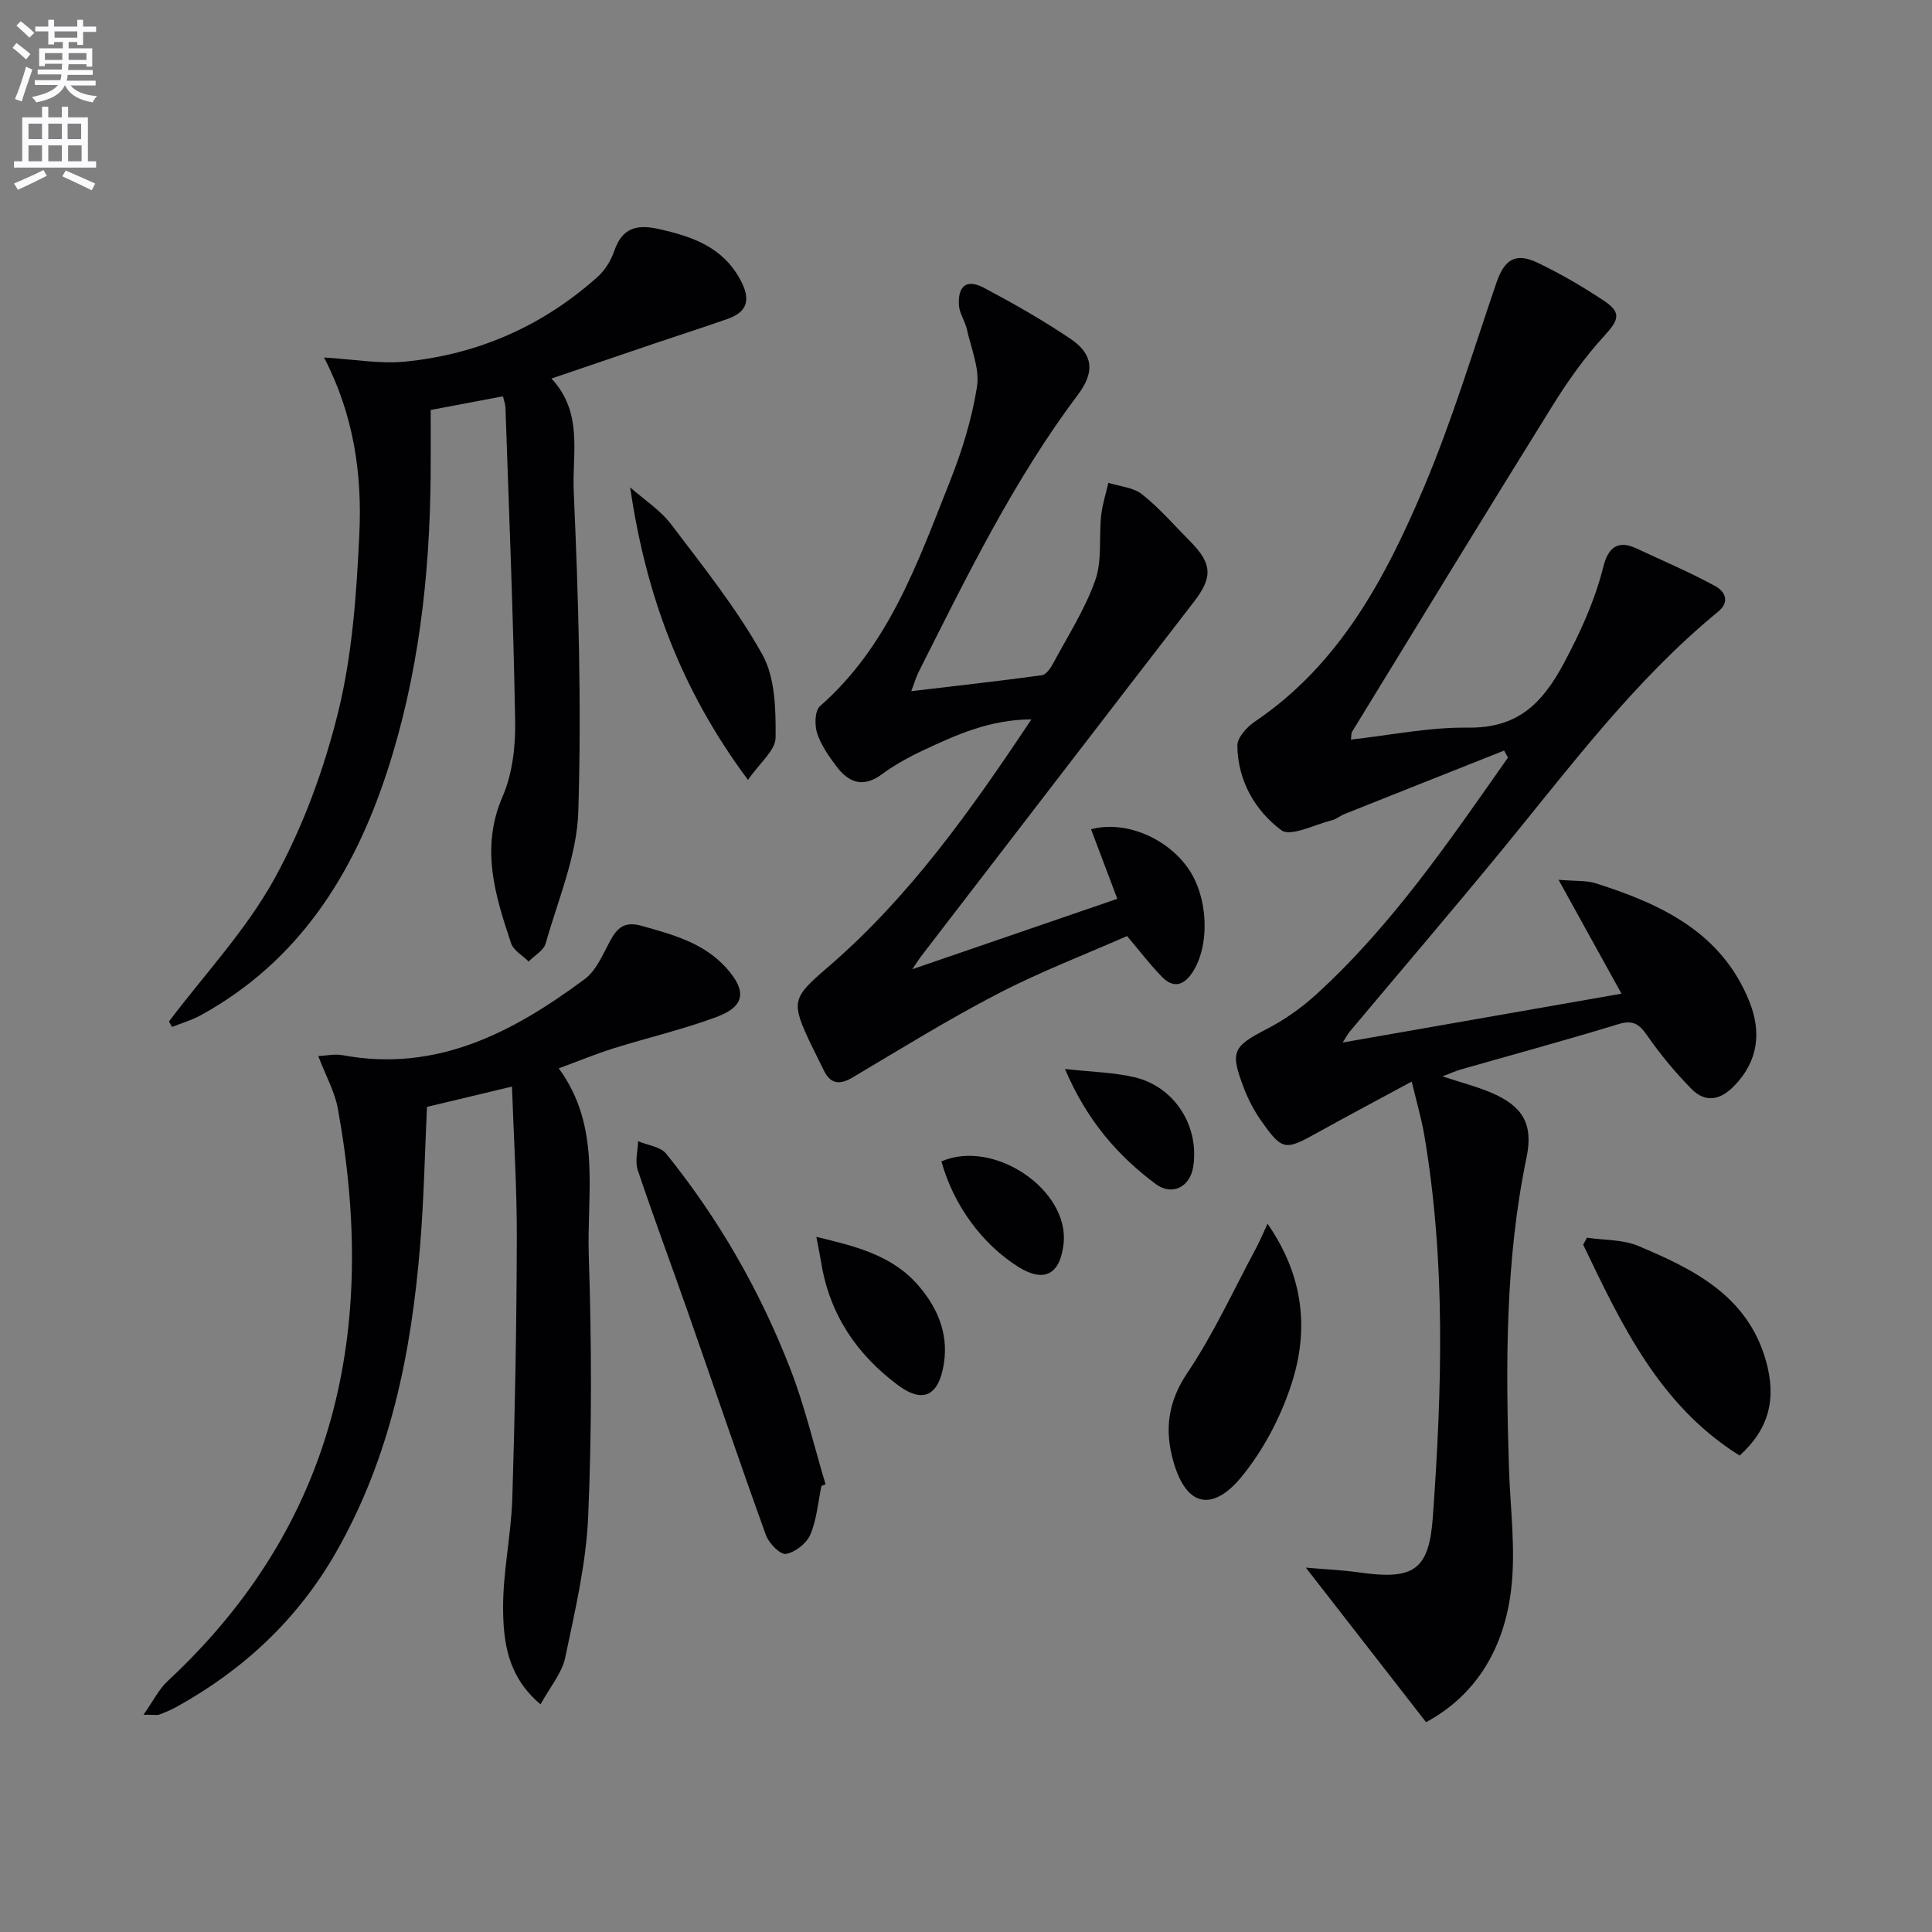
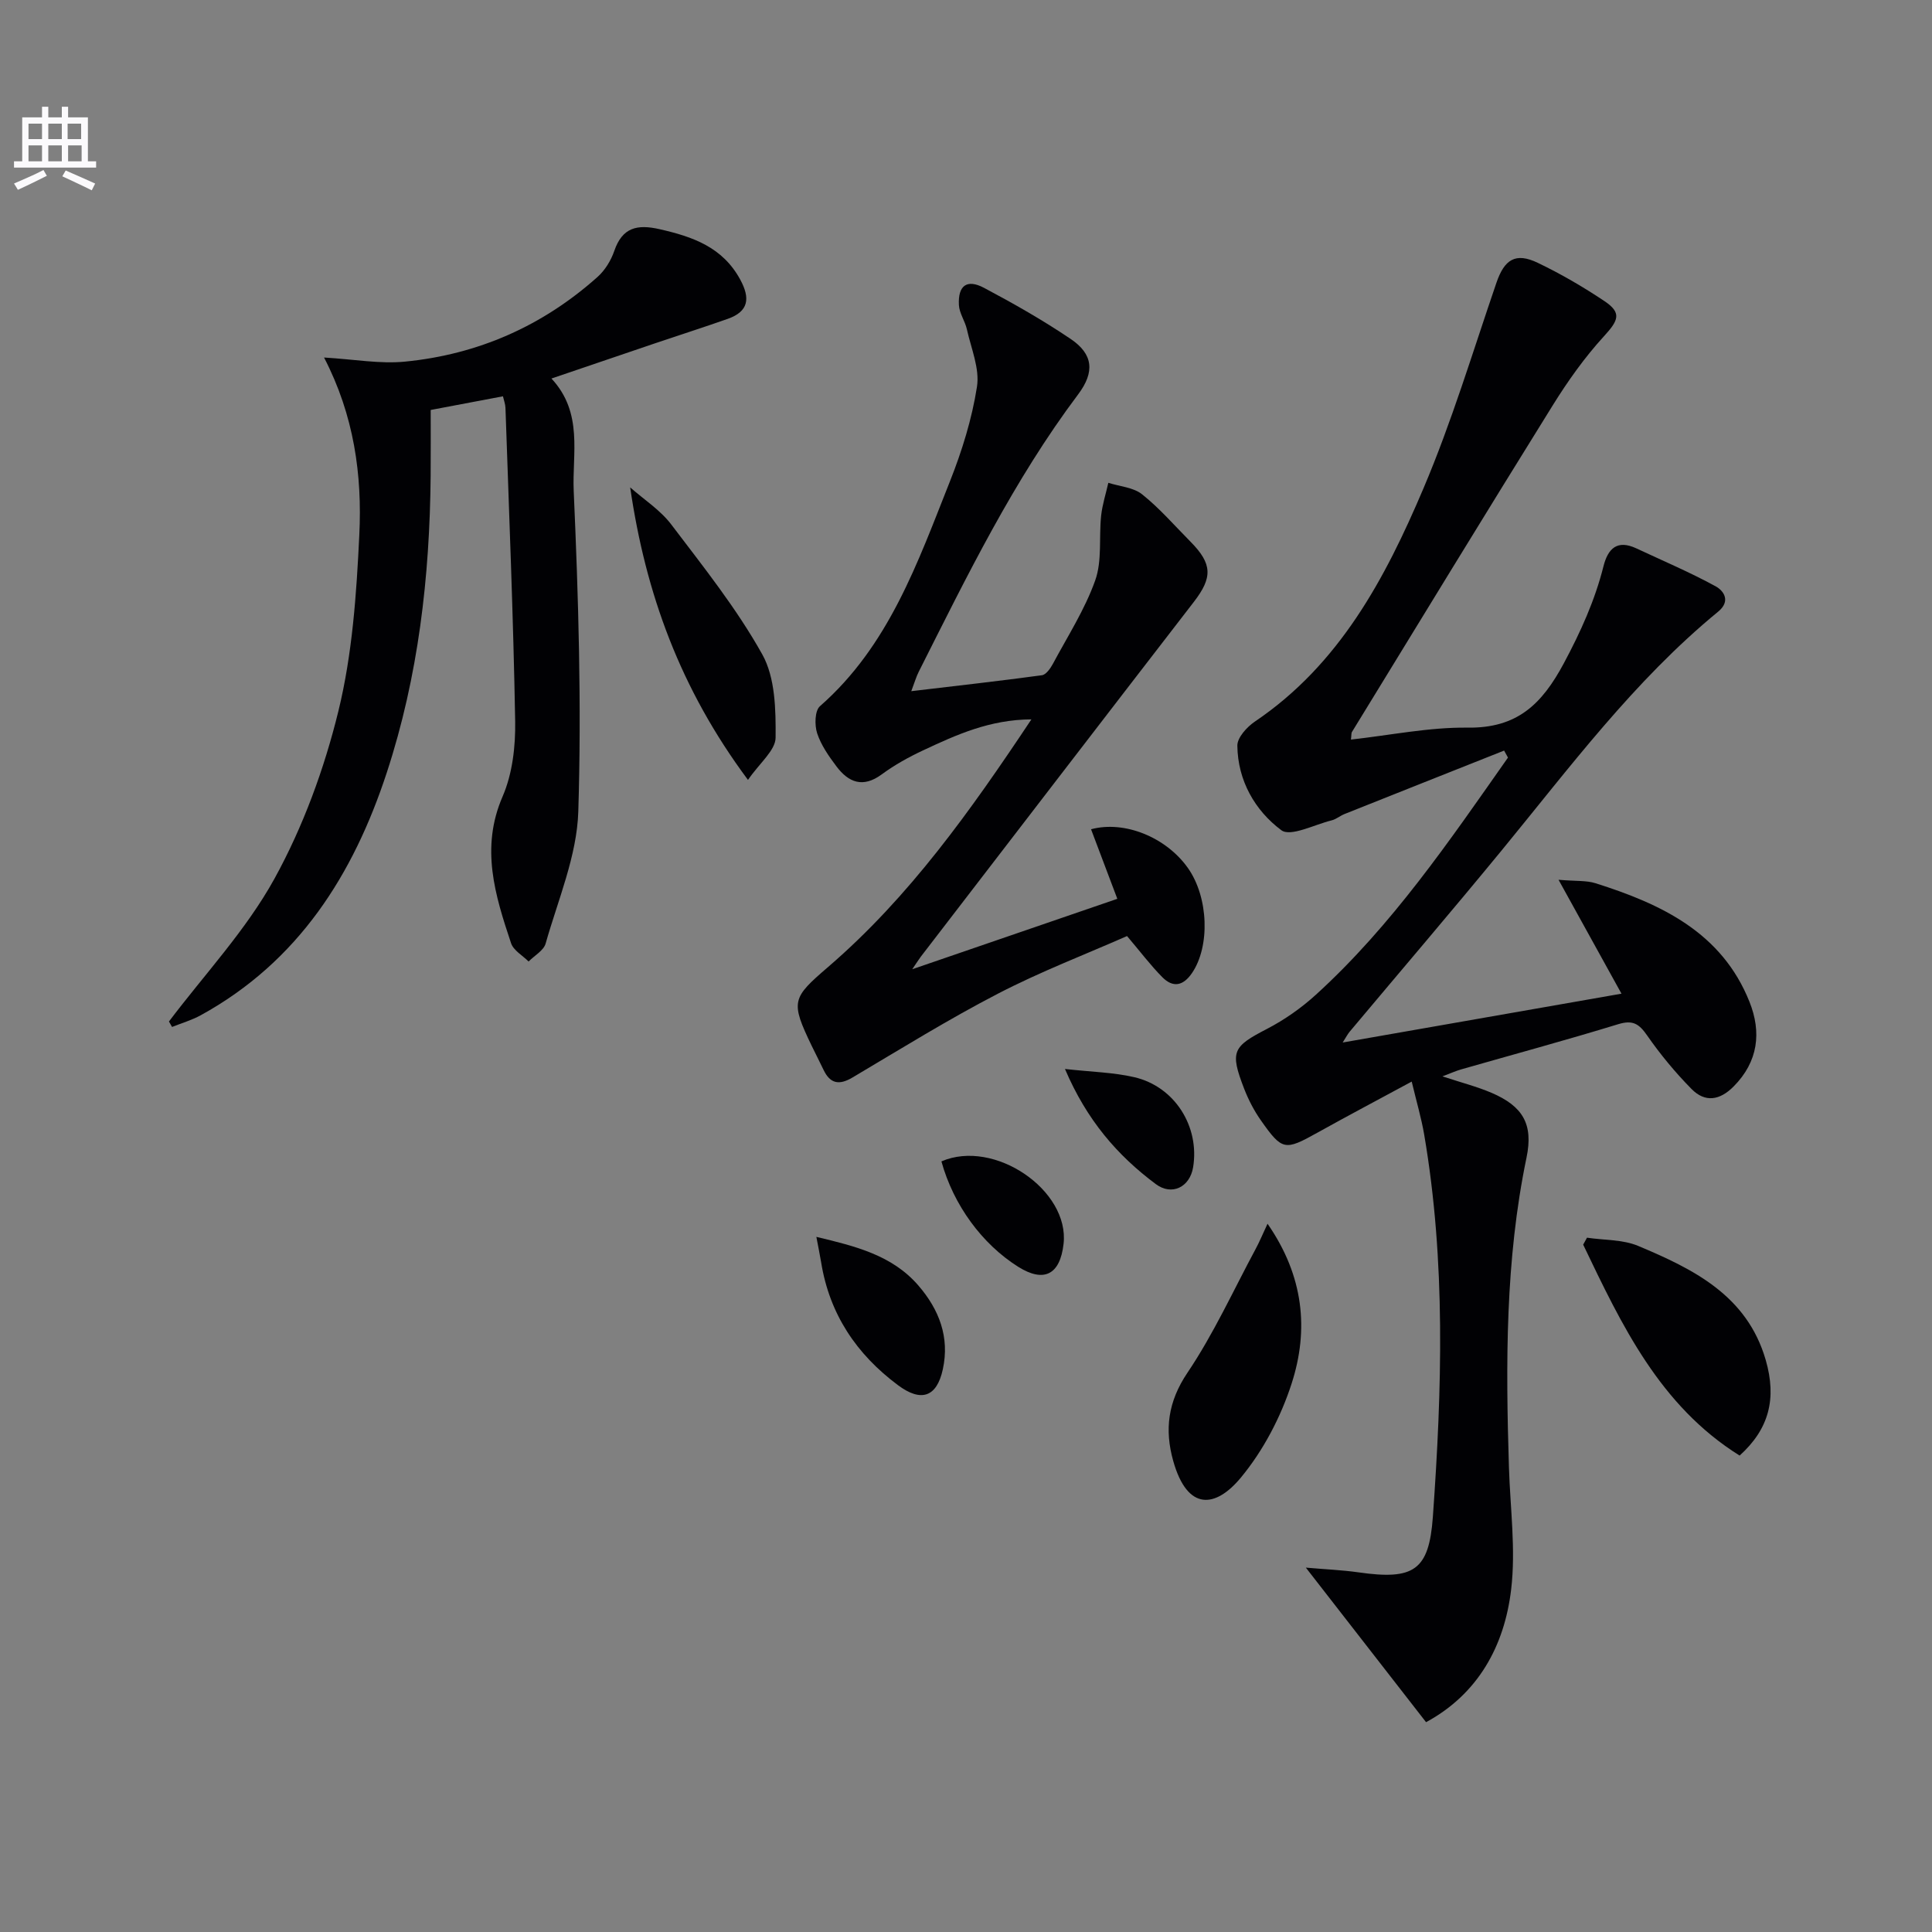
<svg xmlns="http://www.w3.org/2000/svg" enable-background="new 0 0 400 400" viewBox="0 0 400 400">
  <rect x="0" y="0" width="400" height="400" fill="#808080" stroke="none" />
-   <path d="m2.6 9.9.8-1c.9.7 1.9 1.4 2.9 2.3l-.9 1.1c-1.1-1-2-1.8-2.8-2.4zm.5 10.6c.9-2.1 1.6-4.3 2.3-6.7.4.2.8.4 1.3.6-.7 2.1-1.5 4.3-2.2 6.6zm.3-15.2.9-.9c1 .8 2 1.6 2.8 2.4l-1 1c-.9-.9-1.8-1.7-2.7-2.5zm12.6-1.2h1.2v1.4h2.7v1.1h-2.7v2.7h-1.2v-.6h-1.8v1.3h4.9v3.8h-1.2v-.5h-3.7c0 .4-.1.9-.1 1.2h5.1v1h-5.2c0 .5-.1.9-.2 1.2h6v1h-5.2c1.1 1.3 2.9 2 5.5 2.2-.4.4-.7.8-.9 1.3-2.9-.5-4.8-1.6-5.7-3.5h-.1c-.8 1.7-2.7 2.9-5.9 3.5-.2-.4-.6-.8-.9-1.1 2.8-.6 4.6-1.4 5.4-2.5h-4.8v-1h5.3c.1-.3.2-.7.2-1.2h-4.9v-1h5c0-.4 0-.8.1-1.2h-3.6v.5h-1.2v-3.7h4.9v-1.3h-1.8v.5h-1.2v-2.7h-2.7v-1h2.7v-1.4h1.2v1.4h4.8zm-6.7 8.3h3.6c0-.4 0-.9 0-1.4h-3.6zm1.9-4.6h4.8v-1.3h-4.7v1.3zm6.7 3.2h-3.7v1.4h3.7z" fill="#fbfafc" />
  <path d="m8.7 22.1h1.3v2.2h2.8v-2.2h1.3v2.2h4.1v9.1h1.7v1.3h-17v-1.3h1.7v-9.1h4.1zm.3 13.1.7 1.2c-1.8.9-3.8 1.9-6 2.9-.2-.4-.5-.8-.8-1.3 2.3-1 4.4-1.9 6.1-2.8zm-3.1-6.4h2.8v-3.2h-2.8zm0 4.6h2.8v-3.3h-2.8zm4.1-4.6h2.8v-3.2h-2.8zm0 4.6h2.8v-3.3h-2.8zm3.6 1.9c2.1.9 4.1 1.8 6.1 2.7l-.7 1.4c-2.2-1.1-4.2-2-6.1-2.9zm3.2-9.7h-2.8v3.2h2.8zm-2.7 7.8h2.8v-3.3h-2.8z" fill="#fbfafc" />
  <g fill="#010104">
    <path d="m279.7 153.12c8.16-.9 16.17-2.57 24.16-2.47 10.22.13 15.35-4.79 19.94-13.37 3.48-6.52 6.4-12.96 8.18-20.03.94-3.73 2.87-5.56 6.82-3.71 5.49 2.57 11.08 4.94 16.39 7.84 1.69.92 3.21 3.06.53 5.26-17.4 14.28-30.72 32.26-44.87 49.49-10.35 12.6-20.95 24.99-31.43 37.49-.4.48-.69 1.05-1.43 2.22 19.56-3.43 38.43-6.73 57.72-10.11-4.19-7.59-8.22-14.88-13.03-23.58 3.68.31 5.78.12 7.64.71 13.6 4.3 26.16 10.18 31.89 24.55 2.51 6.28 1.84 12.37-3.28 17.53-2.89 2.92-5.93 3.35-8.71.53-3.36-3.41-6.46-7.15-9.19-11.08-1.68-2.42-2.97-3.27-6-2.34-10.8 3.31-21.7 6.26-32.56 9.37-1.02.29-2 .74-3.83 1.43 3.98 1.31 7.15 2.12 10.13 3.39 6.53 2.79 8.72 6.5 7.28 13.43-4.41 21.21-4.31 42.63-3.64 64.11.26 8.43 1.44 16.98.46 25.28-1.39 11.78-6.89 21.69-17.62 27.5-8.25-10.6-16.24-20.88-24.89-32 3.96.35 7.47.49 10.92.98 11.41 1.63 14.58-.36 15.38-11.5 1.89-26.42 2.69-52.86-1.8-79.15-.58-3.39-1.57-6.72-2.58-10.96-6.86 3.71-13.26 7.09-19.58 10.61-6.67 3.71-7.22 3.71-11.64-2.57-1.42-2.02-2.59-4.28-3.48-6.58-2.98-7.71-2.36-8.69 4.72-12.36 3.64-1.89 7.12-4.33 10.16-7.1 15.75-14.34 27.62-31.82 39.75-49.08-.27-.48-.53-.96-.8-1.45-11.02 4.38-22.04 8.74-33.05 13.14-.92.37-1.73 1.08-2.67 1.31-3.54.87-8.49 3.46-10.4 2.04-5.47-4.08-9.03-10.29-9.11-17.51-.02-1.67 1.98-3.87 3.62-4.98 17.54-11.84 27-29.66 34.9-48.26 5.88-13.84 10.23-28.34 15.12-42.6 1.65-4.82 3.94-6.34 8.55-4.13 4.78 2.29 9.4 4.98 13.81 7.93 3.64 2.44 2.91 3.99-.11 7.29-3.99 4.36-7.48 9.28-10.61 14.32-13.96 22.45-27.72 45.02-41.53 67.56-.18.25-.11.62-.23 1.61z" />
    <path d="m188.87 200.67c14.4-4.94 28-9.61 42.46-14.58-1.8-4.75-3.62-9.58-5.44-14.4 6.94-1.87 15.57 1.67 20.06 8.03 4.29 6.07 4.6 16.23.84 21.74-1.84 2.7-3.95 3.06-6.13.87-2.44-2.46-4.54-5.26-7.32-8.53-8.66 3.82-17.94 7.37-26.71 11.92-10.28 5.32-20.15 11.45-30.12 17.36-2.78 1.65-4.64 1.31-6.02-1.61-.78-1.65-1.63-3.26-2.42-4.91-4.46-9.27-4.12-9.9 3.43-16.4 16.79-14.46 29.46-32.33 42.04-51.22-8.61.04-15.52 3.18-22.37 6.39-3 1.4-5.96 3.04-8.62 5-3.9 2.87-6.87 1.67-9.38-1.67-1.59-2.11-3.18-4.39-3.99-6.85-.55-1.68-.49-4.66.58-5.6 14.28-12.51 20.25-29.78 26.93-46.59 2.49-6.28 4.54-12.89 5.58-19.54.59-3.76-1.2-7.92-2.08-11.87-.38-1.73-1.57-3.35-1.66-5.06-.21-4.04 1.66-5.43 5.19-3.56 6.13 3.25 12.2 6.7 17.94 10.58 4.67 3.15 5.05 6.83 1.56 11.48-13.37 17.79-23.05 37.68-33 57.42-.51 1-.82 2.1-1.55 4.03 9.46-1.12 18.27-2.11 27.05-3.3.85-.12 1.75-1.4 2.26-2.34 3.05-5.7 6.62-11.25 8.77-17.29 1.46-4.1.75-8.93 1.23-13.42.25-2.29.98-4.53 1.49-6.79 2.37.76 5.19.94 7 2.39 3.62 2.89 6.7 6.46 9.99 9.78 4.58 4.62 4.61 7.44.71 12.49-18.89 24.46-37.7 48.97-56.54 73.47-.5.68-.93 1.37-1.76 2.58z" />
-     <path d="m65.89 218.64c1.78-.08 3.46-.47 5.01-.18 19.52 3.64 35.31-4.74 50.15-15.74 2.35-1.74 3.71-4.99 5.17-7.74 1.5-2.81 2.98-4.32 6.61-3.3 6.46 1.82 12.89 3.52 17.57 8.75 4.27 4.77 3.83 7.94-2.06 10.13-6.97 2.59-14.27 4.28-21.38 6.51-3.63 1.14-7.15 2.6-11.28 4.12 8.89 12.09 5.79 25.76 6.22 38.74.59 17.98.65 36.02-.12 53.98-.42 9.82-2.73 19.6-4.76 29.28-.67 3.21-3.13 6.06-5.1 9.67-6.82-5.69-7.72-12.9-7.76-19.88-.04-7.59 1.67-15.18 1.91-22.8.56-17.93.88-35.87.93-53.81.03-10.43-.64-20.86-1-31.41-6.17 1.48-11.75 2.81-17.6 4.21-.44 9.29-.62 18.89-1.4 28.46-1.81 22.36-6.14 44.06-17.48 63.84-7.92 13.82-19.09 24.23-32.93 31.9-1.15.64-2.38 1.15-3.62 1.62-.43.16-.97.03-3.26.03 2.05-2.91 3.18-5.28 4.98-6.95 35.05-32.6 43.52-73.1 35.26-118.53-.62-3.47-2.47-6.73-4.06-10.9z" />
    <path d="m67.09 74.02c6.26.37 11.59 1.36 16.76.85 15.11-1.48 28.5-7.38 39.86-17.53 1.55-1.38 2.79-3.41 3.47-5.39 1.67-4.87 4.74-5.56 9.38-4.5 6.87 1.56 13.05 3.71 16.7 10.44 2.1 3.87 1.76 6.59-2.6 8.13-5 1.76-10.05 3.37-15.07 5.07-6.91 2.34-13.81 4.69-21.42 7.28 6.64 7.12 4.27 15.59 4.61 23.26.98 22.12 1.64 44.3.95 66.41-.29 9.17-4.2 18.26-6.76 27.3-.41 1.46-2.32 2.5-3.53 3.73-1.24-1.25-3.13-2.29-3.63-3.79-3.31-9.92-6.38-19.72-1.75-30.38 2.04-4.71 2.69-10.39 2.6-15.61-.38-21.63-1.27-43.24-2.01-64.86-.03-.77-.32-1.53-.52-2.38-4.98.94-9.65 1.82-14.96 2.83 0 4.41.03 9.03-.01 13.64-.18 20.89-2.54 41.49-9.07 61.41-6.95 21.2-18.32 39.15-38.5 50.25-1.87 1.03-3.97 1.64-5.97 2.44-.21-.38-.42-.75-.64-1.13 7.39-9.79 15.98-18.93 21.84-29.56 5.93-10.77 10.31-22.74 13.24-34.7 2.89-11.82 3.75-24.26 4.33-36.48.61-12.42-1.08-24.74-7.3-36.73z" />
-     <path d="m170.07 307.65c-.71 3.39-.97 6.98-2.31 10.1-.77 1.8-3.14 3.65-5.05 3.97-1.17.2-3.53-2.21-4.13-3.88-5.52-15.28-10.73-30.67-16.1-46.01-3.46-9.88-7.13-19.69-10.45-29.61-.59-1.77.02-3.95.08-5.94 1.97.83 4.62 1.11 5.81 2.58 10.94 13.55 19.53 28.55 25.79 44.77 2.96 7.68 4.84 15.77 7.21 23.68-.29.11-.57.23-.85.34z" />
    <path d="m262.43 253.36c7.52 10.85 8.58 21.97 4.99 33.08-2.24 6.94-5.87 13.88-10.51 19.48-5.17 6.25-11.03 7.08-14-3.42-1.83-6.5-1.11-12.29 2.95-18.31 5.42-8.05 9.49-17.02 14.11-25.61.78-1.44 1.4-2.96 2.46-5.22z" />
    <path d="m328.57 256.25c3.55.53 7.39.36 10.59 1.7 11.43 4.8 22.54 10.24 26.41 23.61 2.32 8.01.69 14.31-5.4 19.8-16.54-10.33-24.42-27.03-32.39-43.67.26-.47.53-.95.79-1.44z" />
    <path d="m154.86 161.47c-14.07-18.9-21.19-38.65-24.39-60.56 2.87 2.53 6.24 4.69 8.5 7.67 6.63 8.74 13.55 17.4 18.86 26.92 2.68 4.81 2.8 11.43 2.75 17.23-.03 2.63-3.3 5.23-5.72 8.74z" />
    <path d="m169.02 256.08c8.1 1.94 15.69 3.79 21.11 10.06 4.32 5 6.52 10.72 5.07 17.37-1.26 5.78-4.51 6.84-9.29 3.27-8.6-6.41-14.17-14.71-15.9-25.42-.26-1.59-.6-3.17-.99-5.28z" />
    <path d="m194.91 240.45c10.95-4.73 26.56 5.99 25.29 17.09-.73 6.4-4.08 8.08-9.42 4.72-7.45-4.7-13.37-12.75-15.87-21.81z" />
    <path d="m220.49 221.32c5.55.62 10.06.7 14.35 1.7 8.38 1.94 13.57 10.22 12.18 18.66-.68 4.1-4.4 5.96-7.73 3.47-7.95-5.93-14.29-13.24-18.8-23.83z" />
  </g>
</svg>